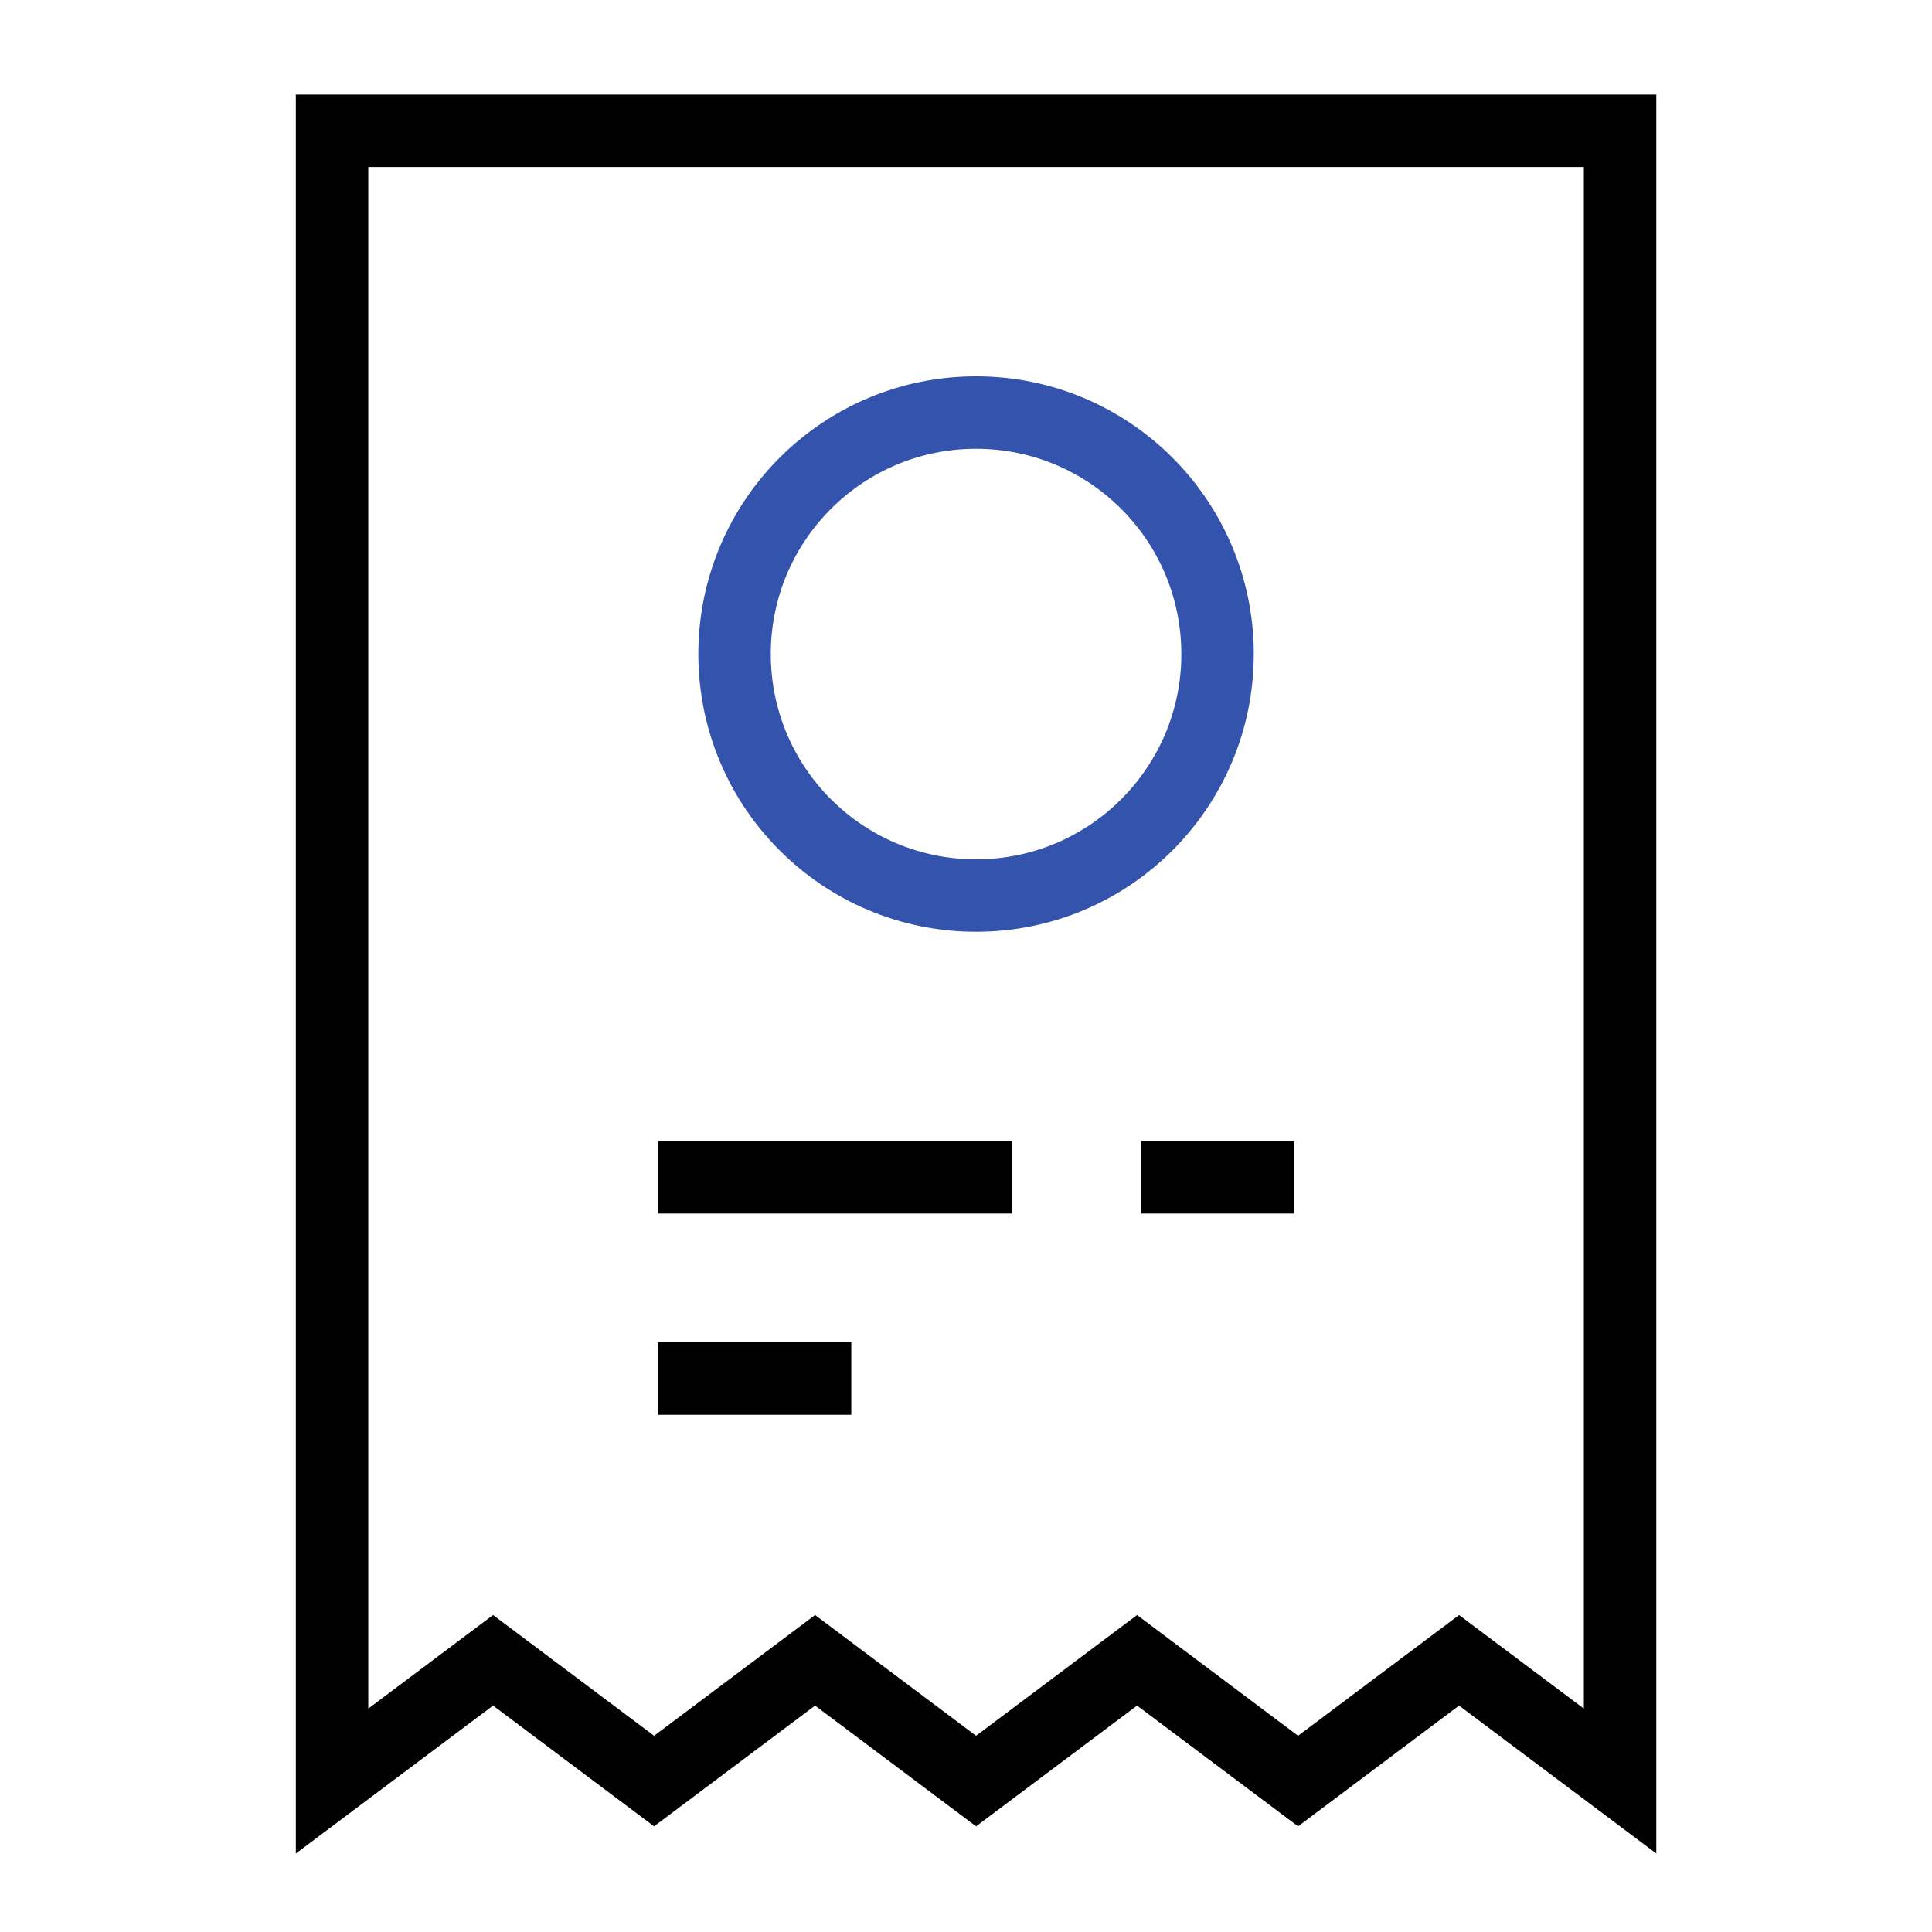
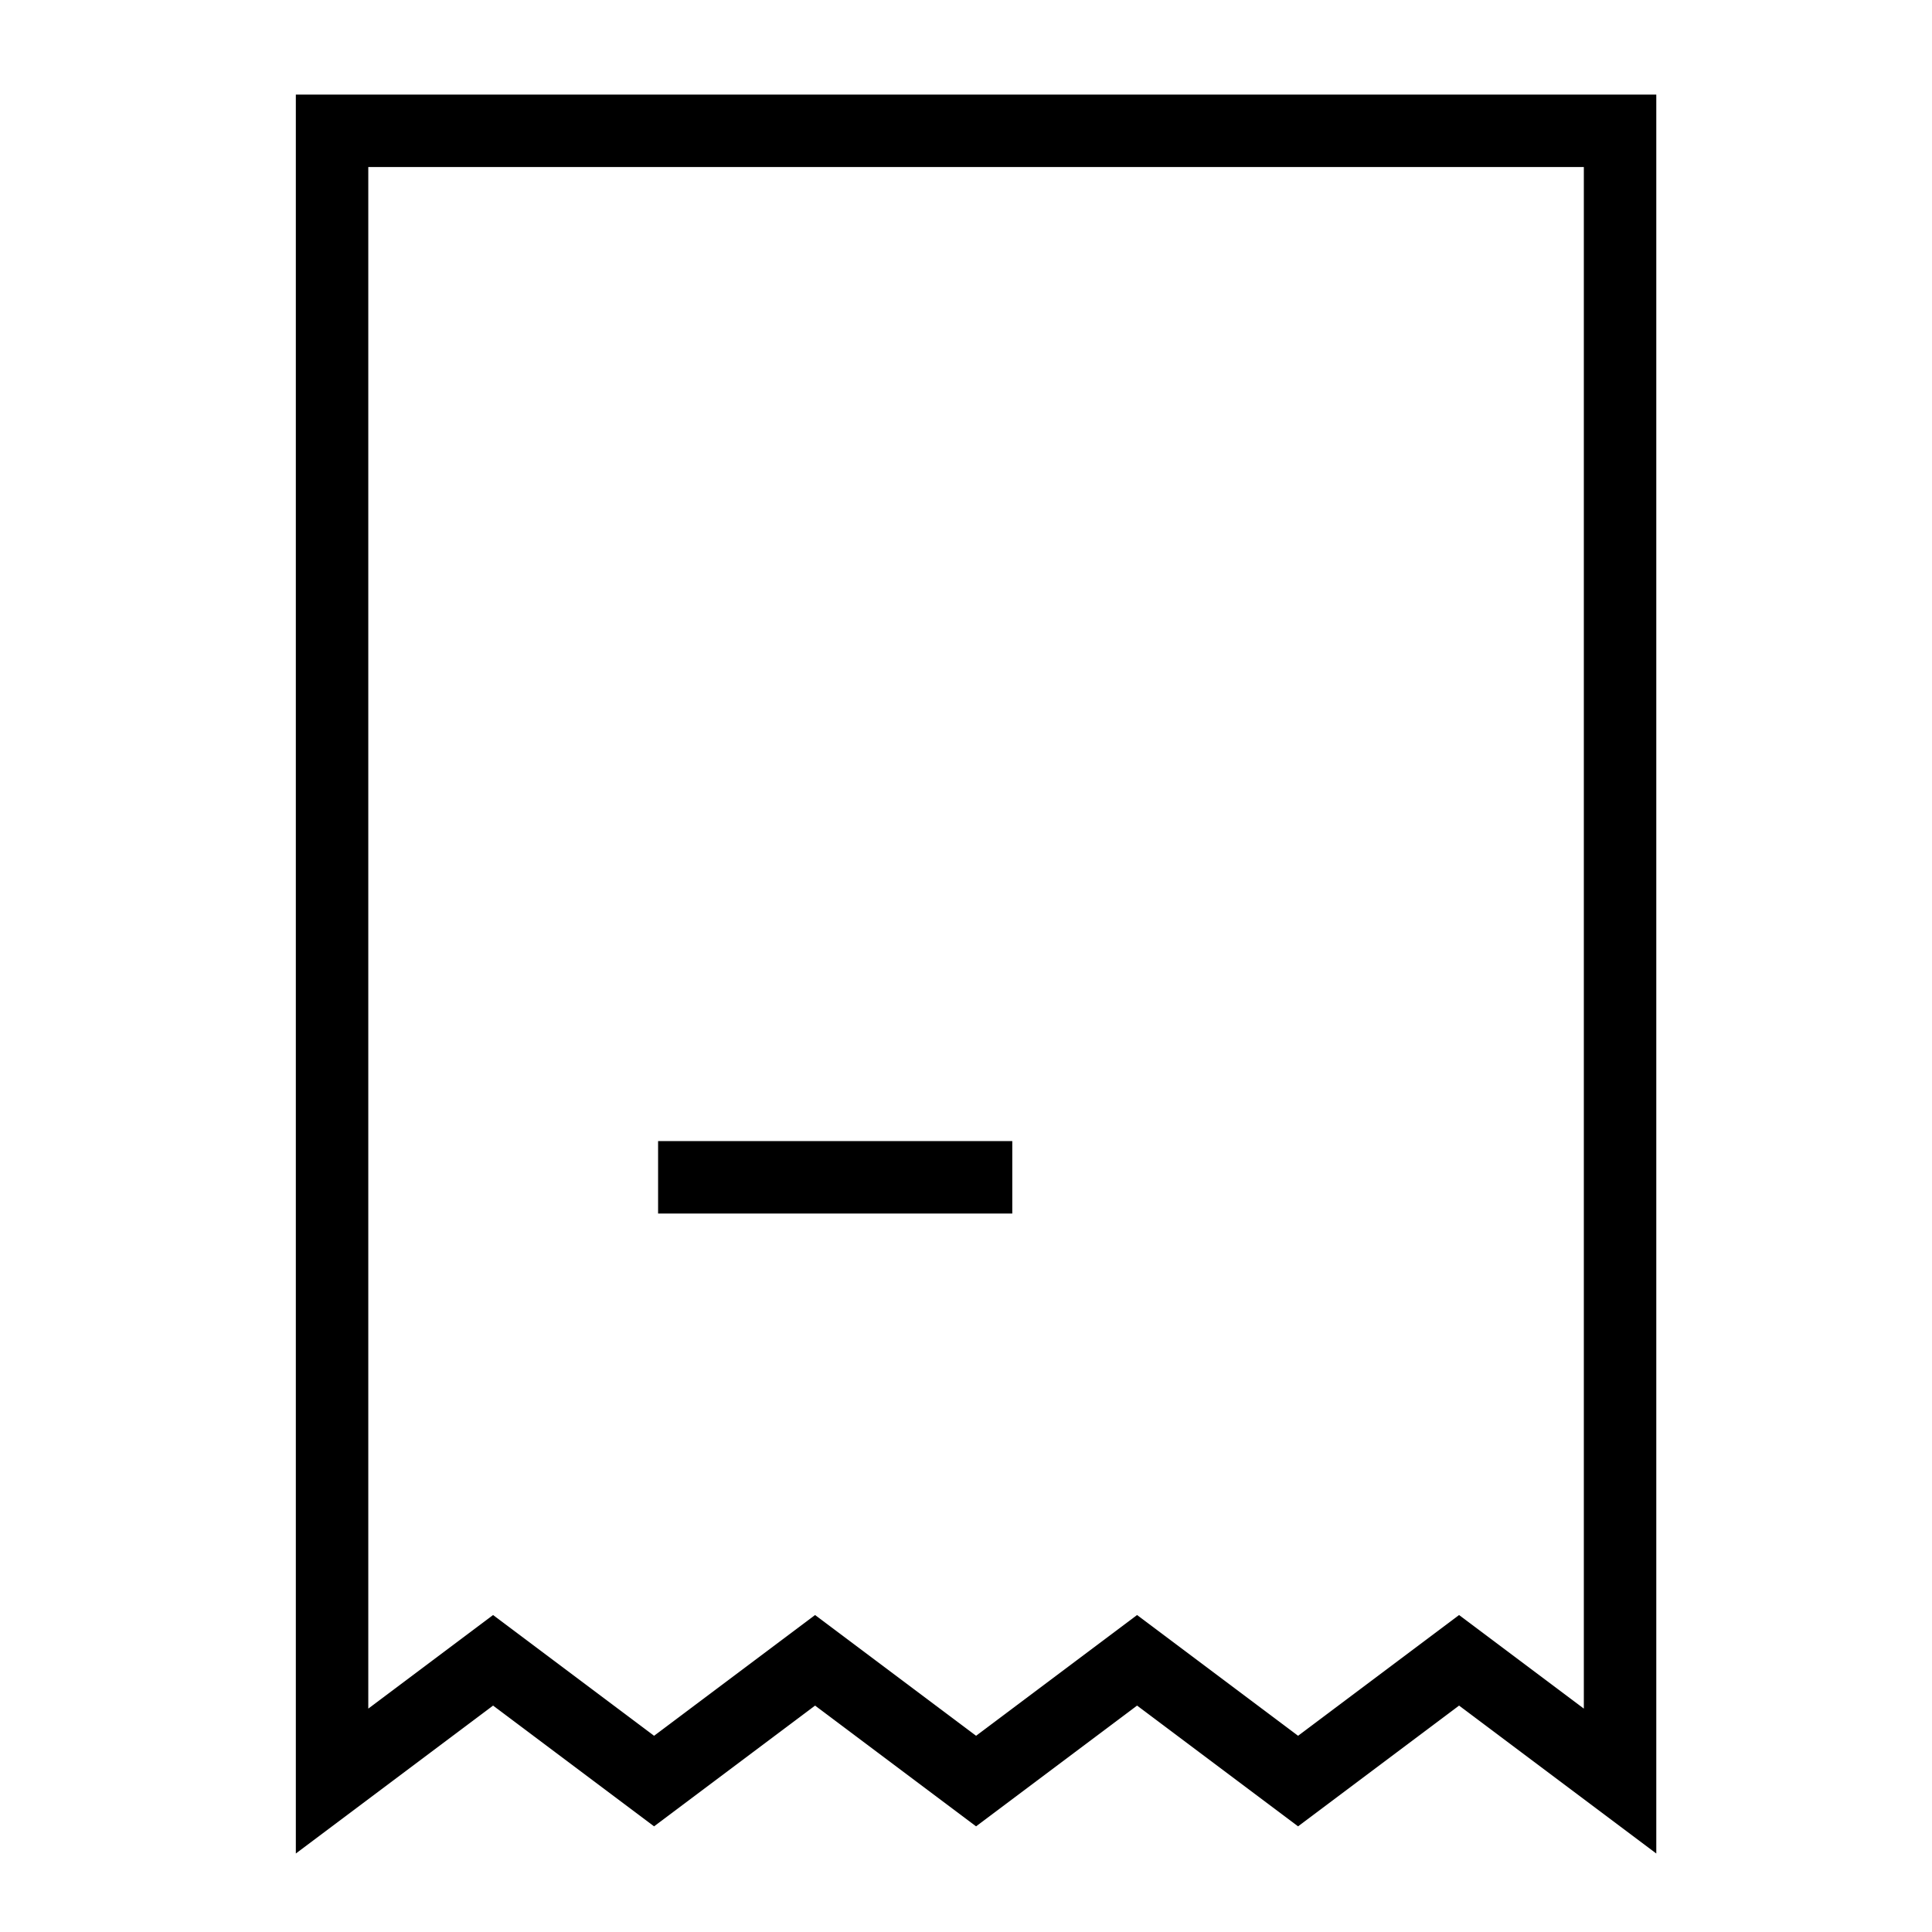
<svg xmlns="http://www.w3.org/2000/svg" height="48" width="48" viewBox="0 0 48 48">
  <title>invoice</title>
  <g stroke-linecap="square" transform="translate(0.25 0.25)" fill="#000" stroke-linejoin="miter" class="nc-icon-wrapper" stroke-miterlimit="10">
-     <path d="M24 22C27.314 22 30 19.314 30 16C30 12.686 27.314 10 24 10C20.686 10 18 12.686 18 16C18 19.314 20.686 22 24 22Z" stroke="#3453ad" stroke-width="1.8" data-color="color-2" fill="none" />
-     <path d="M40 44L40 3L8 3L8 44L12 41L16 44L20 41L24 44L28 41L32 44L36 41L40 44Z" stroke="#000" stroke-width="1.8" fill="none" />
+     <path d="M40 44L40 3L8 3L8 44L12 41L16 44L20 41L24 44L28 41L32 44L36 41Z" stroke="#000" stroke-width="1.8" fill="none" />
    <path d="M17 29L24 29" stroke="#000" stroke-width="1.8" fill="none" />
-     <path d="M31 29L29 29" stroke="#000" stroke-width="1.8" fill="none" />
-     <path d="M20 34L17 34" stroke="#000" stroke-width="1.8" fill="none" />
  </g>
</svg>